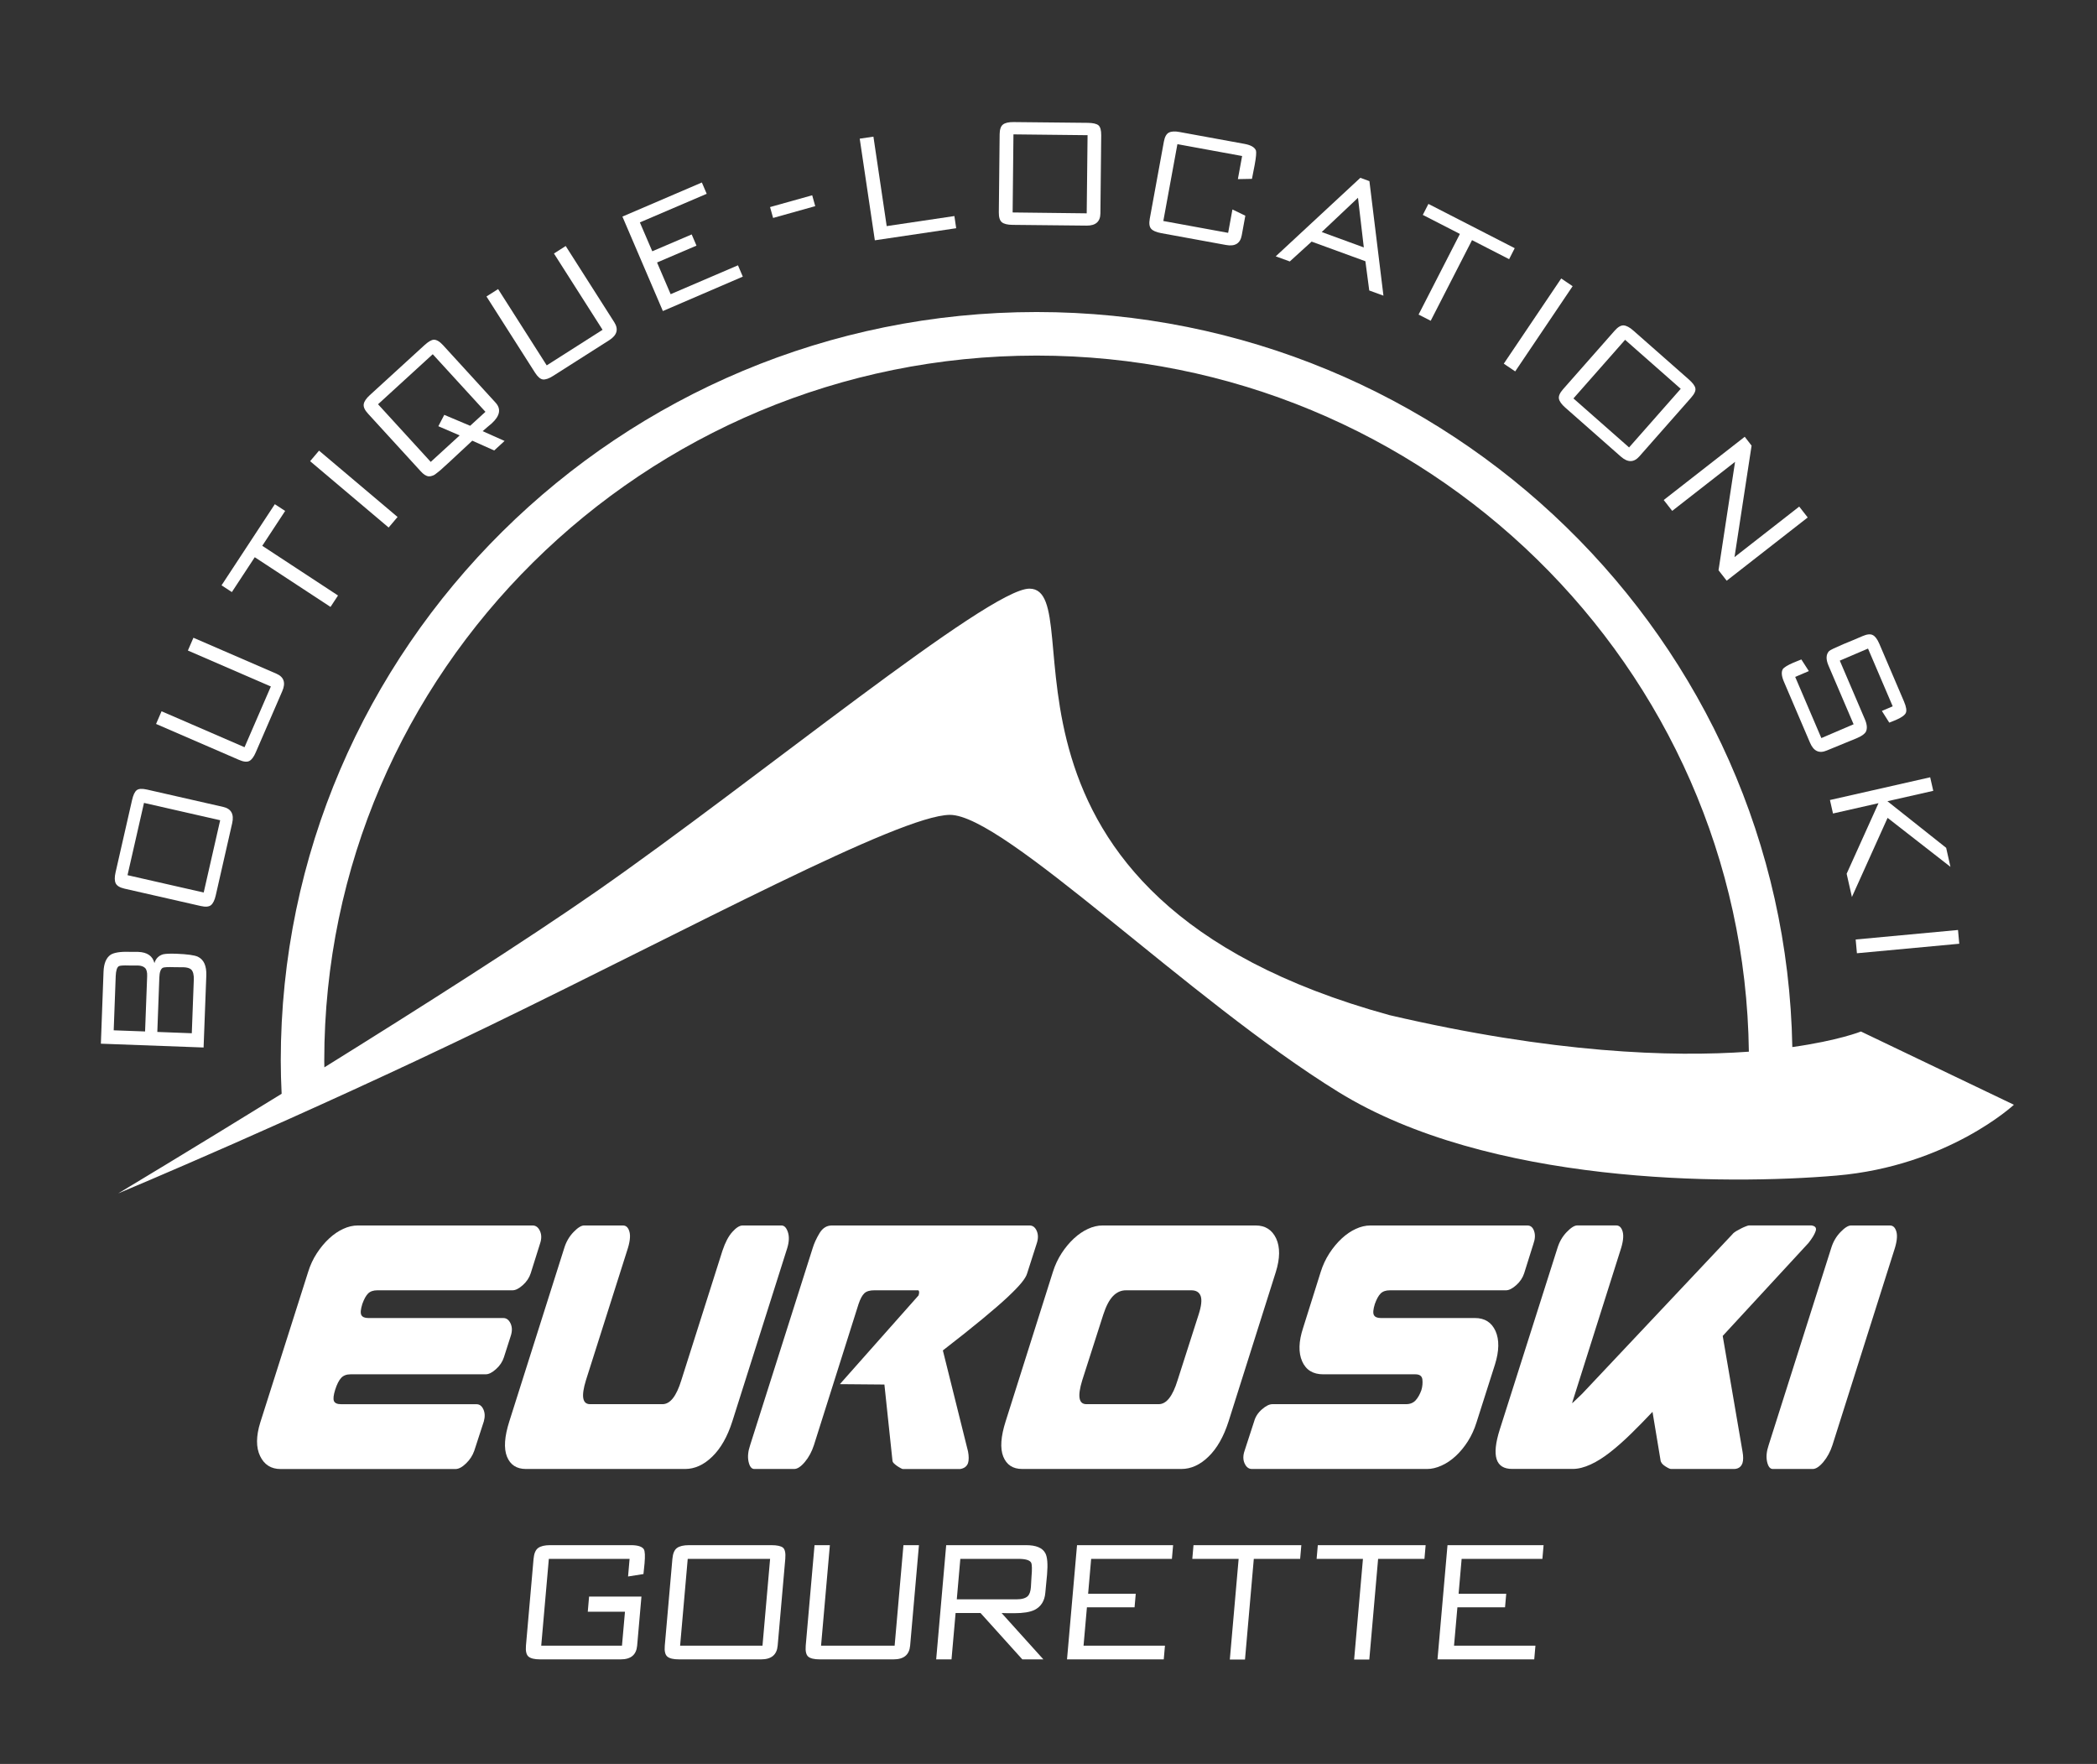
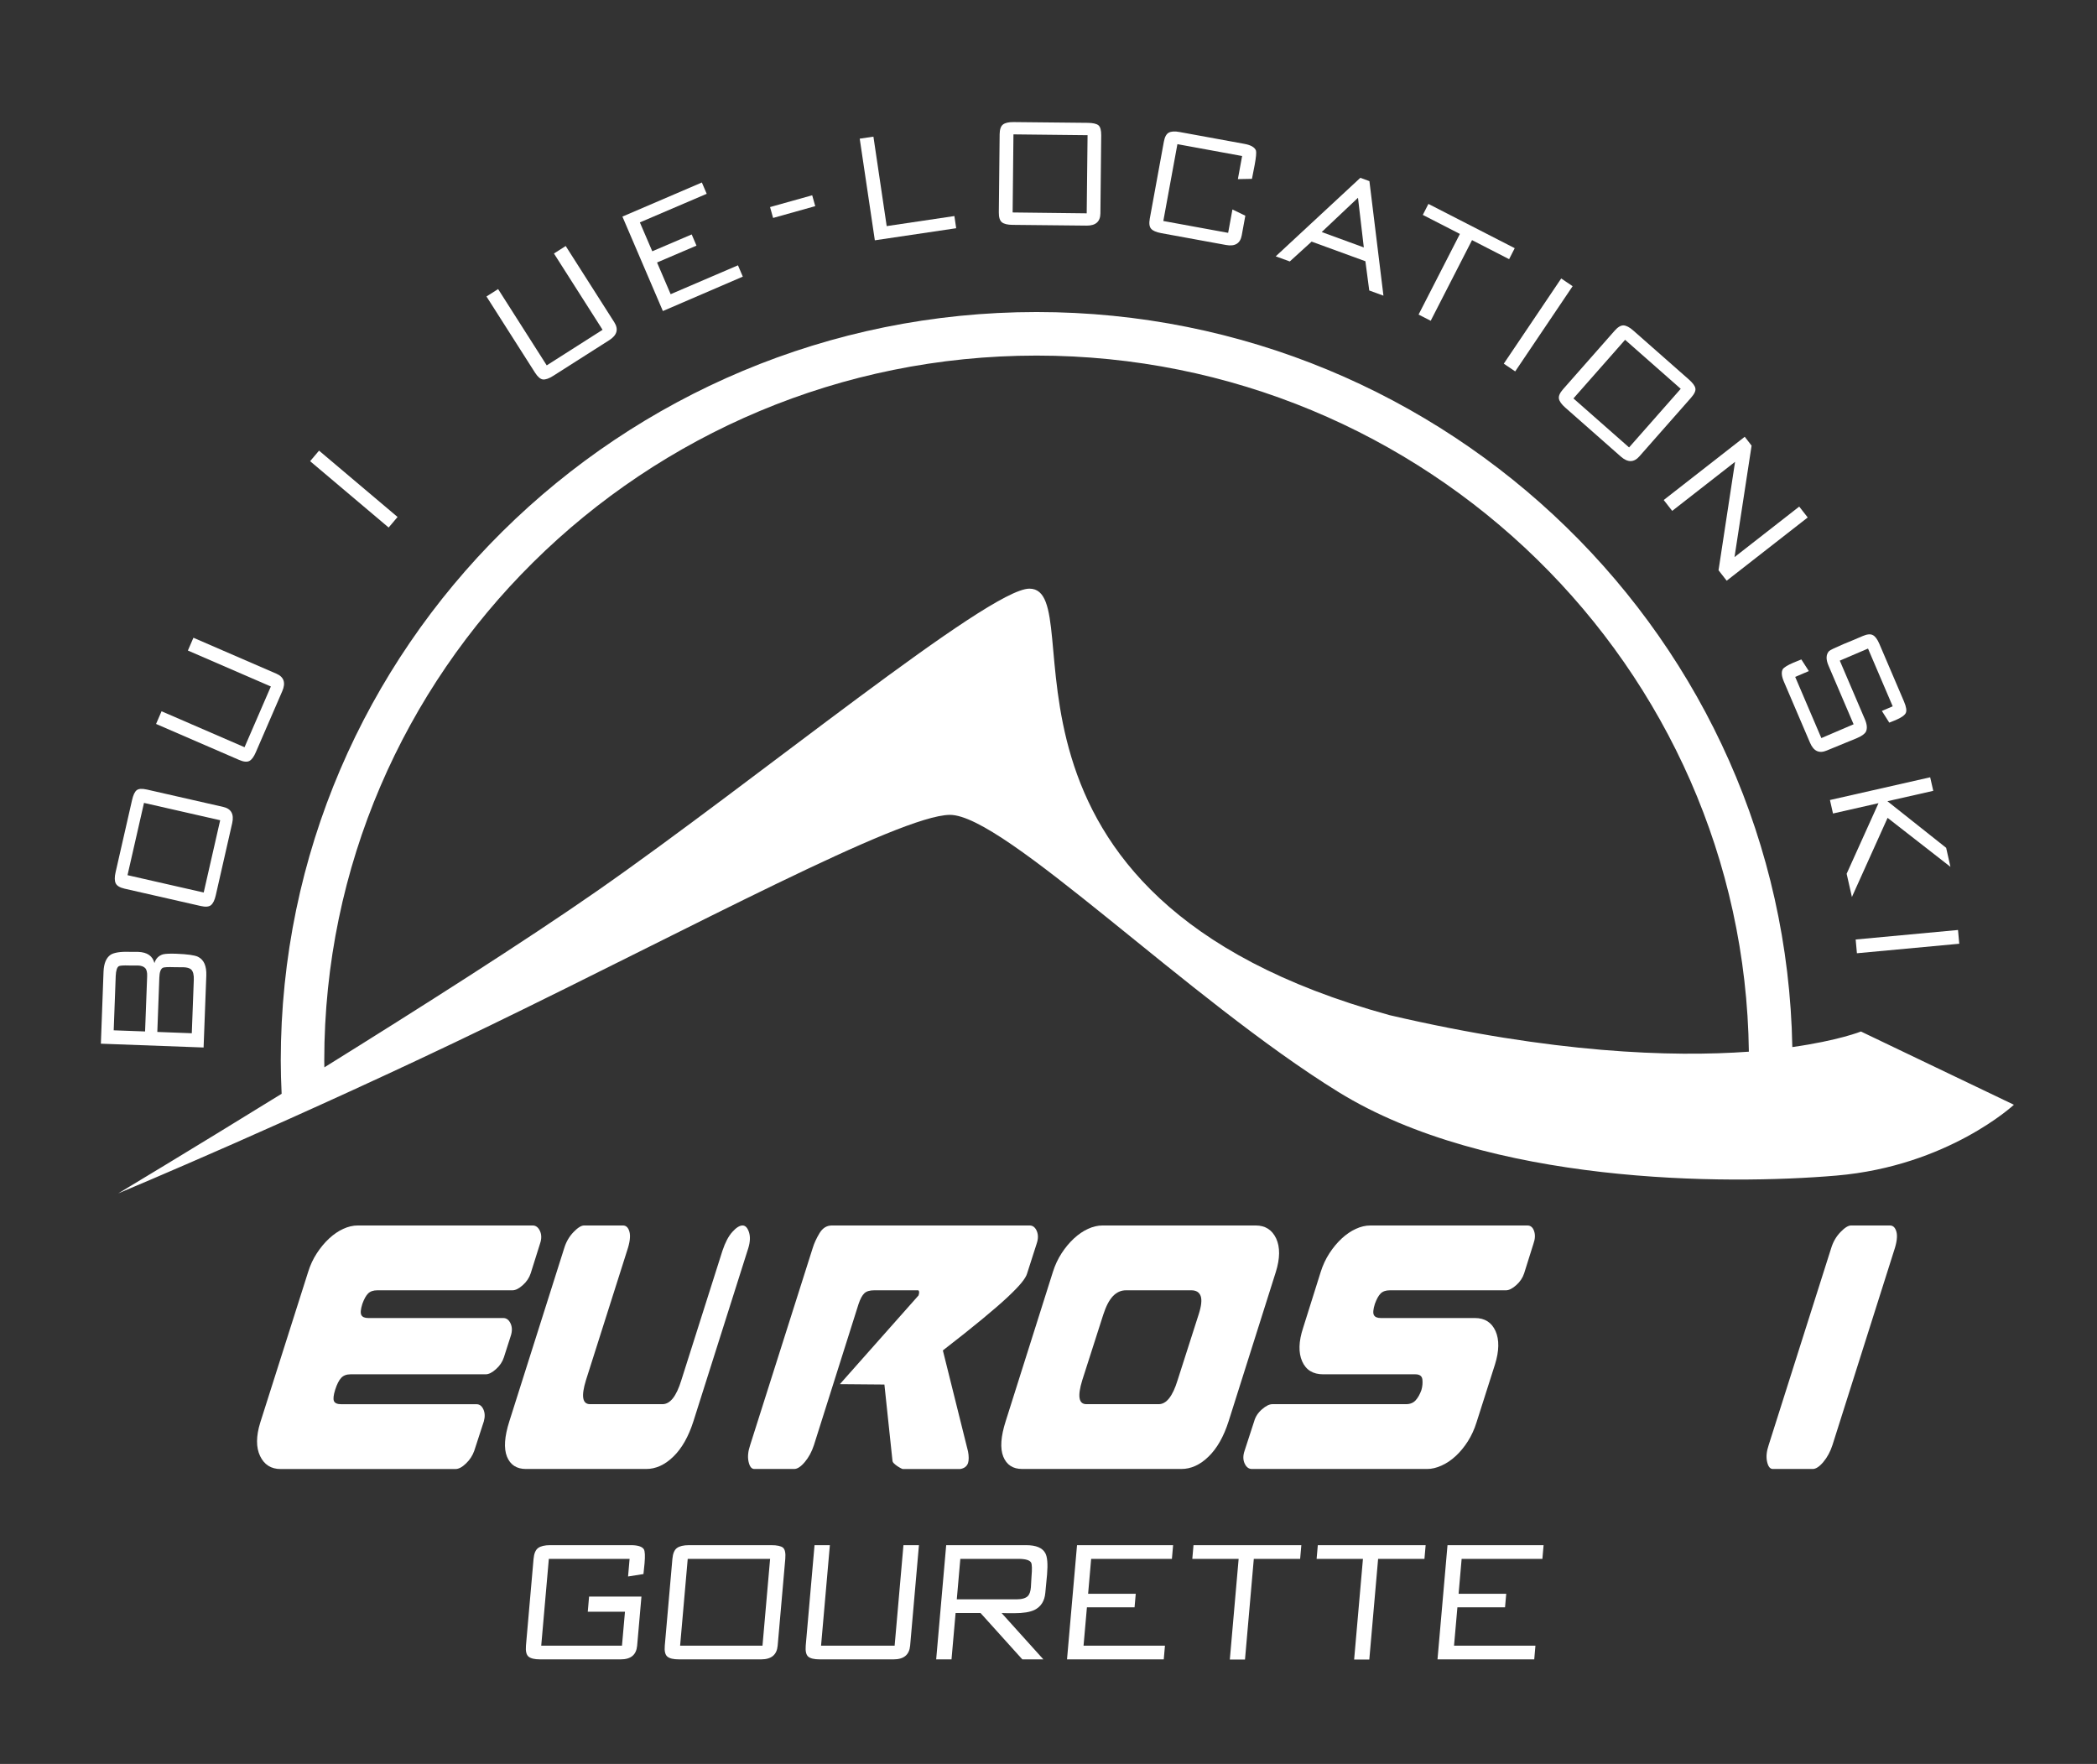
<svg xmlns="http://www.w3.org/2000/svg" version="1.1" id="Calque_1" x="0px" y="0px" viewBox="0 0 385.63 324.38" style="enable-background:new 0 0 385.63 324.38;" xml:space="preserve">
  <rect x="0" y="0" width="385.63" height="324.38" fill="#333333" stroke="none" />
  <style type="text/css">
	.st0{fill:#FFFFFF;}
</style>
  <path class="st0" d="M342.22,189.69c0,0-4.11,1.66-12.62,2.86c-1.35-74.76-63.17-135.17-138.97-135.17  c-76.65,0-139,61.76-139,137.66c0,1.97,0.06,4.02,0.16,6.1c-16.91,10.44-30.05,18.32-30.05,18.32s33.69-14.07,68.3-30.84  c37.02-17.95,75.4-38.69,84.62-38.77c9.96-0.09,43.94,33.98,71.48,50.97c27.54,16.99,71.09,17.12,91.6,15.36  s32.61-13.02,32.61-13.02L342.22,189.69z M255.53,186.68c-79.65-21.86-54.28-78.43-66.23-78.43c-7.48,0-50.3,35.24-79.48,55.58  c-13.22,9.21-32.82,21.66-50.17,32.45c0-0.41-0.02-0.83-0.02-1.23c0-71.5,58.77-129.66,131-129.66  c71.68,0,130.08,57.27,130.98,128.01C307.42,194.42,285.65,193.71,255.53,186.68z" />
  <g>
    <path class="st0" d="M58.27,230.46c0.68-1.04,1.44-1.95,2.26-2.71c0.82-0.76,1.68-1.35,2.58-1.76c0.9-0.42,1.8-0.63,2.7-0.63h32.14   c0.59,0,1.04,0.34,1.35,1.02c0.31,0.68,0.31,1.46,0,2.35l-1.7,5.41c-0.27,0.84-0.76,1.57-1.47,2.2c-0.7,0.63-1.33,0.94-1.88,0.94   H69.39c-0.74,0-1.31,0.2-1.7,0.59c-0.39,0.39-0.74,1.03-1.06,1.92c-0.31,0.99-0.37,1.67-0.18,2.04c0.2,0.37,0.62,0.55,1.29,0.55   h24.81c0.59,0,1.04,0.34,1.35,1.02c0.31,0.68,0.31,1.46,0,2.35l-1.23,3.84c-0.27,0.84-0.76,1.57-1.47,2.2   c-0.7,0.63-1.33,0.94-1.88,0.94H64.46c-0.74,0-1.32,0.22-1.73,0.67c-0.41,0.45-0.77,1.16-1.09,2.16c-0.31,0.99-0.39,1.69-0.23,2.08   c0.16,0.39,0.61,0.59,1.35,0.59h24.87c0.55,0,0.97,0.31,1.26,0.94c0.29,0.63,0.32,1.36,0.09,2.2l-1.76,5.41   c-0.31,0.89-0.82,1.67-1.53,2.35c-0.7,0.68-1.35,1.02-1.94,1.02H51.61c-1.76,0-3.02-0.8-3.78-2.39c-0.76-1.59-0.75-3.65,0.03-6.16   l8.8-27.68C57.05,232.65,57.59,231.5,58.27,230.46z" />
-     <path class="st0" d="M107.75,253.83c-0.9,2.93-0.65,4.39,0.76,4.39h13.32c1.41,0,2.56-1.46,3.46-4.39l7.57-23.84   c0.51-1.52,1.11-2.67,1.82-3.45c0.7-0.78,1.33-1.18,1.88-1.18h7.16c0.51,0,0.9,0.41,1.17,1.22c0.27,0.81,0.23,1.79-0.12,2.94   l-10.09,31.84c-0.9,2.82-2.13,4.99-3.7,6.51c-1.56,1.52-3.23,2.27-4.99,2.27H96.72c-1.72,0-2.88-0.76-3.49-2.27   c-0.61-1.52-0.46-3.69,0.44-6.51l10.09-31.84c0.35-1.15,0.92-2.13,1.7-2.94c0.78-0.81,1.43-1.22,1.94-1.22h7.16   c0.59,0,0.99,0.39,1.2,1.18c0.21,0.79,0.07,1.94-0.44,3.45L107.75,253.83z" />
+     <path class="st0" d="M107.75,253.83c-0.9,2.93-0.65,4.39,0.76,4.39h13.32c1.41,0,2.56-1.46,3.46-4.39l7.57-23.84   c0.51-1.52,1.11-2.67,1.82-3.45c0.7-0.78,1.33-1.18,1.88-1.18c0.51,0,0.9,0.41,1.17,1.22c0.27,0.81,0.23,1.79-0.12,2.94   l-10.09,31.84c-0.9,2.82-2.13,4.99-3.7,6.51c-1.56,1.52-3.23,2.27-4.99,2.27H96.72c-1.72,0-2.88-0.76-3.49-2.27   c-0.61-1.52-0.46-3.69,0.44-6.51l10.09-31.84c0.35-1.15,0.92-2.13,1.7-2.94c0.78-0.81,1.43-1.22,1.94-1.22h7.16   c0.59,0,0.99,0.39,1.2,1.18c0.21,0.79,0.07,1.94-0.44,3.45L107.75,253.83z" />
    <path class="st0" d="M189.34,225.36c0.59,0,1.03,0.34,1.32,1.02c0.29,0.68,0.28,1.46-0.03,2.35l-1.76,5.49   c-0.12,0.42-0.45,0.97-1,1.65c-0.55,0.68-1.41,1.57-2.58,2.67c-1.17,1.1-2.73,2.44-4.66,4.04s-4.35,3.52-7.24,5.76l4.63,18.59   c0.08,0.42,0.12,0.81,0.12,1.18c0,0.37-0.04,0.68-0.12,0.94c-0.23,0.63-0.72,0.99-1.47,1.1h-10.5c-0.08,0-0.22-0.05-0.41-0.16   c-0.2-0.1-0.41-0.24-0.65-0.39c-0.23-0.16-0.44-0.33-0.62-0.51c-0.18-0.18-0.26-0.38-0.26-0.59l-1.47-13.89l-8.19-0.07l14.47-16.32   c0.16-0.52,0.14-0.83-0.06-0.94h-8.09c-0.82,0-1.43,0.18-1.82,0.55c-0.39,0.37-0.74,1.02-1.06,1.96l-8.21,25.96   c-0.39,1.2-0.95,2.24-1.67,3.1c-0.72,0.86-1.38,1.29-1.96,1.29h-7.33c-0.51,0-0.86-0.44-1.06-1.33c-0.2-0.89-0.1-1.91,0.29-3.06   l11.5-36.23c0.27-0.89,0.69-1.8,1.26-2.75c0.57-0.94,1.32-1.41,2.26-1.41H189.34z" />
    <path class="st0" d="M184.5,267.87c-0.61-1.52-0.46-3.69,0.44-6.51l8.68-27.45c0.39-1.25,0.93-2.4,1.61-3.45   c0.68-1.04,1.44-1.95,2.26-2.71c0.82-0.76,1.68-1.35,2.58-1.76c0.9-0.42,1.8-0.63,2.7-0.63h28.15c1.76,0,3.01,0.8,3.76,2.39   c0.74,1.6,0.72,3.65-0.06,6.16l-8.68,27.45c-0.9,2.82-2.13,4.99-3.7,6.51c-1.56,1.52-3.23,2.27-4.99,2.27h-29.27   C186.27,270.14,185.11,269.38,184.5,267.87z M207.06,237.28c-0.9,0-1.69,0.35-2.38,1.06c-0.69,0.71-1.28,1.84-1.79,3.41   l-3.87,12.08c-0.9,2.93-0.65,4.39,0.76,4.39h13.31c1.41,0,2.56-1.46,3.46-4.39l3.87-12.08c0.51-1.57,0.63-2.71,0.38-3.41   c-0.26-0.71-0.83-1.06-1.73-1.06H207.06z" />
    <path class="st0" d="M274.92,250.92l-3.4,10.67c-0.39,1.25-0.92,2.41-1.58,3.45c-0.67,1.05-1.41,1.95-2.23,2.71   s-1.69,1.35-2.61,1.76c-0.92,0.42-1.81,0.63-2.67,0.63h-32.2c-0.59,0-1.04-0.34-1.35-1.02c-0.31-0.68-0.31-1.46,0-2.35l1.76-5.41   c0.23-0.83,0.71-1.57,1.44-2.2c0.72-0.63,1.36-0.94,1.91-0.94h24.58c0.74,0,1.33-0.24,1.76-0.71c0.43-0.47,0.78-1.1,1.06-1.88   c0.2-0.68,0.25-1.33,0.18-1.96c-0.08-0.63-0.51-0.94-1.29-0.94h-16.95c-1.88,0-3.17-0.8-3.87-2.39c-0.7-1.59-0.65-3.65,0.18-6.16   l3.23-10.27c0.39-1.25,0.93-2.4,1.61-3.45c0.68-1.04,1.44-1.95,2.26-2.71c0.82-0.76,1.68-1.35,2.58-1.76   c0.9-0.42,1.8-0.63,2.7-0.63h28.86c0.59,0,1,0.34,1.23,1.02c0.24,0.68,0.2,1.46-0.12,2.35l-1.7,5.41c-0.27,0.84-0.76,1.57-1.47,2.2   s-1.33,0.94-1.88,0.94h-21.35c-0.74,0-1.31,0.2-1.7,0.59c-0.39,0.39-0.74,1.03-1.06,1.92c-0.31,0.99-0.37,1.67-0.18,2.04   c0.2,0.37,0.63,0.55,1.29,0.55h17.3c1.8,0,3.06,0.8,3.78,2.39C275.73,246.36,275.7,248.42,274.92,250.92z" />
-     <path class="st0" d="M318.56,227c0.16-0.21,0.39-0.4,0.7-0.59c0.31-0.18,0.62-0.35,0.94-0.51c0.31-0.16,0.61-0.29,0.88-0.39   c0.27-0.1,0.45-0.16,0.53-0.16h11.5c0.74,0.11,1,0.47,0.76,1.1c-0.2,0.58-0.63,1.28-1.29,2.12l-15.78,17.1l3.64,21.25   c0.16,0.89,0.16,1.6,0,2.12c-0.23,0.68-0.72,1.05-1.47,1.1H307.3c-0.2,0-0.56-0.17-1.09-0.51c-0.53-0.34-0.81-0.72-0.85-1.14   l-1.47-8.86c-1.33,1.41-2.65,2.76-3.96,4.04c-1.31,1.28-2.58,2.41-3.81,3.37c-1.23,0.97-2.43,1.73-3.61,2.27s-2.27,0.82-3.29,0.82   h-11.14c-3.05,0-3.81-2.4-2.29-7.21l10.62-33.41c0.35-1.15,0.92-2.13,1.7-2.94s1.43-1.22,1.94-1.22h7.16c0.59,0,0.99,0.39,1.2,1.18   c0.21,0.79,0.07,1.94-0.44,3.45l-8.86,28c-0.04,0.11,0.16-0.05,0.59-0.47c0.43-0.42,0.84-0.81,1.23-1.18L318.56,227z" />
    <path class="st0" d="M336.98,265.75c-0.39,1.2-0.95,2.24-1.67,3.1s-1.38,1.29-1.96,1.29h-7.33c-0.51,0-0.86-0.44-1.06-1.33   c-0.2-0.89-0.1-1.91,0.29-3.06l11.5-36.23c0.35-1.15,0.92-2.13,1.7-2.94s1.43-1.22,1.94-1.22h7.16c0.59,0,0.99,0.39,1.2,1.18   c0.21,0.79,0.07,1.94-0.44,3.45L336.98,265.75z" />
  </g>
  <g>
    <path class="st0" d="M37.44,192.63l-18.89-0.7l0.49-13.25c0.06-1.49,0.48-2.52,1.28-3.09c0.31-0.21,0.76-0.35,1.34-0.45   c0.58-0.09,1.26-0.13,2.03-0.1l0.89,0.01l0.84,0c1.66,0.06,2.65,0.75,2.98,2.06c0.25-0.84,0.78-1.38,1.6-1.62   c0.51-0.11,1.32-0.14,2.44-0.1c2.01,0.08,3.33,0.26,3.95,0.55c1.1,0.53,1.61,1.68,1.55,3.46L37.44,192.63z M21.28,179.49   l-0.37,9.98l5.77,0.21l0.38-10.15c0.03-0.74-0.1-1.25-0.39-1.53c-0.29-0.28-0.73-0.43-1.32-0.45l-0.73,0l-0.84,0   c-1.1-0.04-1.75,0.01-1.95,0.14C21.51,177.91,21.32,178.51,21.28,179.49z M29.3,179.79l-0.37,9.98l6.34,0.24l0.37-9.85   c0.03-0.88-0.12-1.5-0.47-1.86c-0.28-0.26-0.77-0.41-1.47-0.43l-0.78,0l-0.92-0.01c-1.13-0.04-1.82,0-2.06,0.11   C29.55,178.18,29.33,178.79,29.3,179.79z" />
    <path class="st0" d="M27.04,145.2l14.01,3.19c1.47,0.34,2.02,1.33,1.65,2.98l-3.02,13.27c-0.2,0.89-0.5,1.5-0.88,1.81   c-0.38,0.31-1.01,0.36-1.89,0.16l-14.01-3.19c-0.86-0.2-1.4-0.52-1.62-0.98c-0.22-0.46-0.23-1.12-0.03-2l3.03-13.29   c0.21-0.93,0.49-1.54,0.85-1.83S26.11,144.99,27.04,145.2z M40.49,150.84l-14.01-3.19l-3.03,13.29l14.01,3.19L40.49,150.84z" />
    <path class="st0" d="M43.96,139.74l-15.26-6.61l1.01-2.33l15.26,6.61l4.84-11.17l-15.26-6.61l1.02-2.35l15.26,6.61   c1.39,0.6,1.75,1.68,1.07,3.23l-4.86,11.22c-0.36,0.84-0.76,1.38-1.19,1.6S44.78,140.1,43.96,139.74z" />
-     <path class="st0" d="M50.54,92.72l1.9,1.24l-4.21,6.41l13.93,9.14l-1.38,2.1l-13.93-9.14l-4.21,6.41l-1.9-1.24L50.54,92.72z" />
    <path class="st0" d="M58.67,82.87l14.44,12.2l-1.64,1.94l-14.44-12.2L58.67,82.87z" />
-     <path class="st0" d="M81.44,63.44l9.69,10.6c1.06,1.16,0.82,2.43-0.71,3.83l-0.87,0.73l-0.79,0.69l4.03,1.8l-1.91,1.75l-4.03-1.8   l-2.07,1.93l-2.07,1.93l-1.08,0.98c-0.23,0.21-0.45,0.41-0.68,0.62c-0.26,0.19-0.44,0.33-0.53,0.42c-0.27,0.24-0.53,0.42-0.8,0.53   s-0.53,0.16-0.78,0.15c-0.46-0.04-0.95-0.35-1.47-0.93l-9.71-10.62c-0.6-0.65-0.85-1.23-0.77-1.73c0.08-0.5,0.45-1.05,1.12-1.66   l10.04-9.18c0.69-0.63,1.26-0.97,1.71-1.01C80.26,62.46,80.83,62.78,81.44,63.44z M79.58,65.14l-10.06,9.2l9.69,10.6l5.32-4.87   l-3.92-1.69l1.09-2.09l4.76,2.01l2.81-2.57L79.58,65.14z" />
    <path class="st0" d="M98.4,68.55l-8.94-14.03l2.14-1.36l8.94,14.03l10.27-6.54l-8.94-14.03l2.16-1.38l8.94,14.03   c0.81,1.28,0.5,2.37-0.92,3.28l-10.32,6.57c-0.77,0.49-1.4,0.71-1.89,0.66C99.37,69.72,98.89,69.31,98.4,68.55z" />
    <path class="st0" d="M129.07,33.56l0.89,2.08l-12.29,5.26l2.28,5.31l7.25-3.1l0.88,2.06l-7.25,3.1l2.5,5.83l12.38-5.31l0.89,2.08   L121.9,57.2l-7.44-17.37L129.07,33.56z" />
    <path class="st0" d="M149.36,35.91l0.56,2l-7.75,2.17l-0.56-2L149.36,35.91z" />
    <path class="st0" d="M160.62,25.13l2.44,16.45l12.45-1.85l0.33,2.24l-14.96,2.22l-2.78-18.69L160.62,25.13z" />
    <path class="st0" d="M202.51,24.89l-0.15,14.36c-0.02,1.51-0.87,2.26-2.56,2.24l-13.61-0.14c-0.92-0.01-1.57-0.17-1.95-0.48   c-0.38-0.31-0.57-0.92-0.56-1.82l0.15-14.36c0.01-0.88,0.21-1.48,0.61-1.79c0.4-0.31,1.05-0.46,1.95-0.45l13.63,0.14   c0.95,0.01,1.61,0.16,1.97,0.44C202.34,23.32,202.52,23.94,202.51,24.89z M199.84,39.23L200,24.86l-13.63-0.15l-0.15,14.36   L199.84,39.23z" />
    <path class="st0" d="M230.73,30.32l-0.5,2.57l-2.59,0.05l0.78-4.25l-11.9-2.18l-2.59,14.13l11.92,2.18l0.79-4.3l2.37,1.15   l-0.66,3.61c-0.27,1.49-1.24,2.08-2.9,1.77l-11.92-2.18c-0.9-0.17-1.52-0.43-1.84-0.8c-0.33-0.37-0.41-0.99-0.25-1.86l2.59-14.16   c0.16-0.87,0.46-1.42,0.91-1.66c0.45-0.24,1.11-0.28,2-0.11l11.87,2.17c1.22,0.22,1.94,0.64,2.16,1.25   C231.06,28.05,230.99,28.92,230.73,30.32z" />
    <path class="st0" d="M251.83,33.31l2.58,21.06l-2.61-0.95l-0.71-5.38l-9.89-3.61l-4.01,3.65l-2.59-0.94l15.56-14.44L251.83,33.31z    M250.8,45.5l-1.07-9.13l-6.67,6.3L250.8,45.5z" />
    <path class="st0" d="M278.55,45.64l-1.03,2.02l-6.82-3.5l-7.6,14.83l-2.23-1.14l7.6-14.83l-6.82-3.5l1.03-2.02L278.55,45.64z" />
    <path class="st0" d="M289.2,52.63L278.64,68.3l-2.1-1.42l10.56-15.67L289.2,52.63z" />
    <path class="st0" d="M310.96,73.16l-9.5,10.78c-1,1.13-2.13,1.14-3.4,0.02l-10.21-9c-0.69-0.61-1.08-1.15-1.17-1.64   c-0.09-0.48,0.17-1.07,0.76-1.74l9.5-10.78c0.58-0.66,1.13-0.98,1.63-0.96c0.51,0.03,1.1,0.34,1.77,0.93l10.23,9.01   c0.71,0.63,1.12,1.17,1.2,1.62C311.87,71.86,311.6,72.44,310.96,73.16z M299.58,82.28l9.5-10.78l-10.23-9.01l-9.5,10.78   L299.58,82.28z" />
    <path class="st0" d="M322.11,81.95l-3.14,20.5l11.9-9.29l1.56,2l-14.9,11.63l-1.5-1.92l3.04-19.94l-11.56,9.02l-1.56-2l14.9-11.63   L322.11,81.95z" />
    <path class="st0" d="M329.78,121.87l1.48-0.6l1.38,2.14l-2.51,1.07l4.81,11.25l5.93-2.54l-4.62-10.8c-0.5-1.17-0.46-2.06,0.12-2.67   c0.21-0.19,1.09-0.61,2.63-1.27l1.77-0.73l1.76-0.75c0.81-0.35,1.44-0.41,1.87-0.18c0.44,0.22,0.84,0.76,1.2,1.6l4.54,10.62   c0.42,0.99,0.53,1.7,0.32,2.12c-0.21,0.42-0.84,0.86-1.88,1.3l-1.15,0.46l-1.36-2.15l1.99-0.85l-4.54-10.62l-5.19,2.22l4.62,10.8   c0.4,0.94,0.46,1.7,0.18,2.27c-0.23,0.41-0.75,0.79-1.54,1.13l-0.77,0.33l-0.85,0.34l-2.02,0.83l-2.02,0.83   c-1.39,0.59-2.41,0.12-3.07-1.42l-4.82-11.27c-0.42-0.99-0.49-1.75-0.2-2.26C328.06,122.74,328.71,122.33,329.78,121.87z" />
    <path class="st0" d="M355.52,145.43l-8.43,1.91l10.8,8.57l0.79,3.5l-11.56-9.01l-6.56,14.55l-0.97-4.27l5.86-12.98l-8.37,1.9   l-0.56-2.48l18.43-4.18L355.52,145.43z" />
    <path class="st0" d="M360.3,173.55l-18.82,1.75l-0.23-2.53l18.82-1.75L360.3,173.55z" />
  </g>
  <g>
    <path class="st0" d="M96.72,302.63l1.4-15.96c0.09-0.98,0.36-1.64,0.83-1.99c0.47-0.35,1.21-0.53,2.21-0.53h14.85   c1.26,0,2.06,0.25,2.39,0.75c0.21,0.36,0.25,1.23,0.13,2.61l-0.2,1.95l-2.83,0.45l0.28-3.24h-14.85l-1.4,15.96h14.85l0.55-6.24   h-6.84l0.24-2.79h9.63l-0.79,9.03c-0.15,1.68-1.15,2.52-3.01,2.52H99.32c-1.02,0-1.73-0.17-2.13-0.51   C96.79,304.3,96.64,303.63,96.72,302.63z" />
    <path class="st0" d="M144.41,286.67l-1.4,15.96c-0.15,1.68-1.16,2.52-3.04,2.52h-15.12c-1.02,0-1.73-0.17-2.13-0.51   c-0.4-0.34-0.56-1.01-0.47-2.01l1.4-15.96c0.09-0.98,0.36-1.64,0.83-1.99c0.47-0.35,1.21-0.53,2.21-0.53h15.15   c1.06,0,1.78,0.16,2.15,0.46C144.36,284.93,144.5,285.61,144.41,286.67z M140.22,302.63l1.4-15.96h-15.15l-1.4,15.96H140.22z" />
    <path class="st0" d="M148.17,302.63l1.62-18.48h2.82l-1.62,18.48h13.53l1.62-18.48h2.85l-1.62,18.48   c-0.15,1.68-1.16,2.52-3.04,2.52h-13.59c-1.02,0-1.73-0.17-2.12-0.51C148.24,304.3,148.09,303.63,148.17,302.63z" />
    <path class="st0" d="M191.87,305.15H188l-7.68-8.52h-4.59l-0.75,8.52h-2.82l1.84-21h14.73c1.8,0,2.97,0.49,3.5,1.47   c0.38,0.7,0.48,2.01,0.32,3.93l-0.32,3.36c-0.13,1.5-0.79,2.55-1.99,3.15c-0.83,0.4-2.07,0.6-3.71,0.6h-1.2l-1.14-0.03   L191.87,305.15z M187.28,286.67H176.6l-0.65,7.44h10.98c0.98,0,1.68-0.2,2.09-0.6c0.31-0.32,0.5-0.87,0.56-1.65l0.05-0.9l0.06-1.02   c0.12-1.38,0.1-2.24-0.07-2.58C189.36,286.9,188.58,286.67,187.28,286.67z" />
    <path class="st0" d="M215.73,284.15l-0.22,2.52h-14.85l-0.56,6.42h8.76l-0.22,2.49h-8.76l-0.62,7.05h14.97l-0.22,2.52h-17.79   l1.84-21H215.73z" />
    <path class="st0" d="M239.31,284.15l-0.22,2.52h-8.52l-1.62,18.51h-2.79l1.62-18.51h-8.52l0.22-2.52H239.31z" />
    <path class="st0" d="M262.17,284.15l-0.22,2.52h-8.52l-1.62,18.51h-2.79l1.62-18.51h-8.52l0.22-2.52H262.17z" />
    <path class="st0" d="M283.86,284.15l-0.22,2.52h-14.85l-0.56,6.42h8.76l-0.22,2.49h-8.76l-0.62,7.05h14.97l-0.22,2.52h-17.79   l1.84-21H283.86z" />
  </g>
</svg>